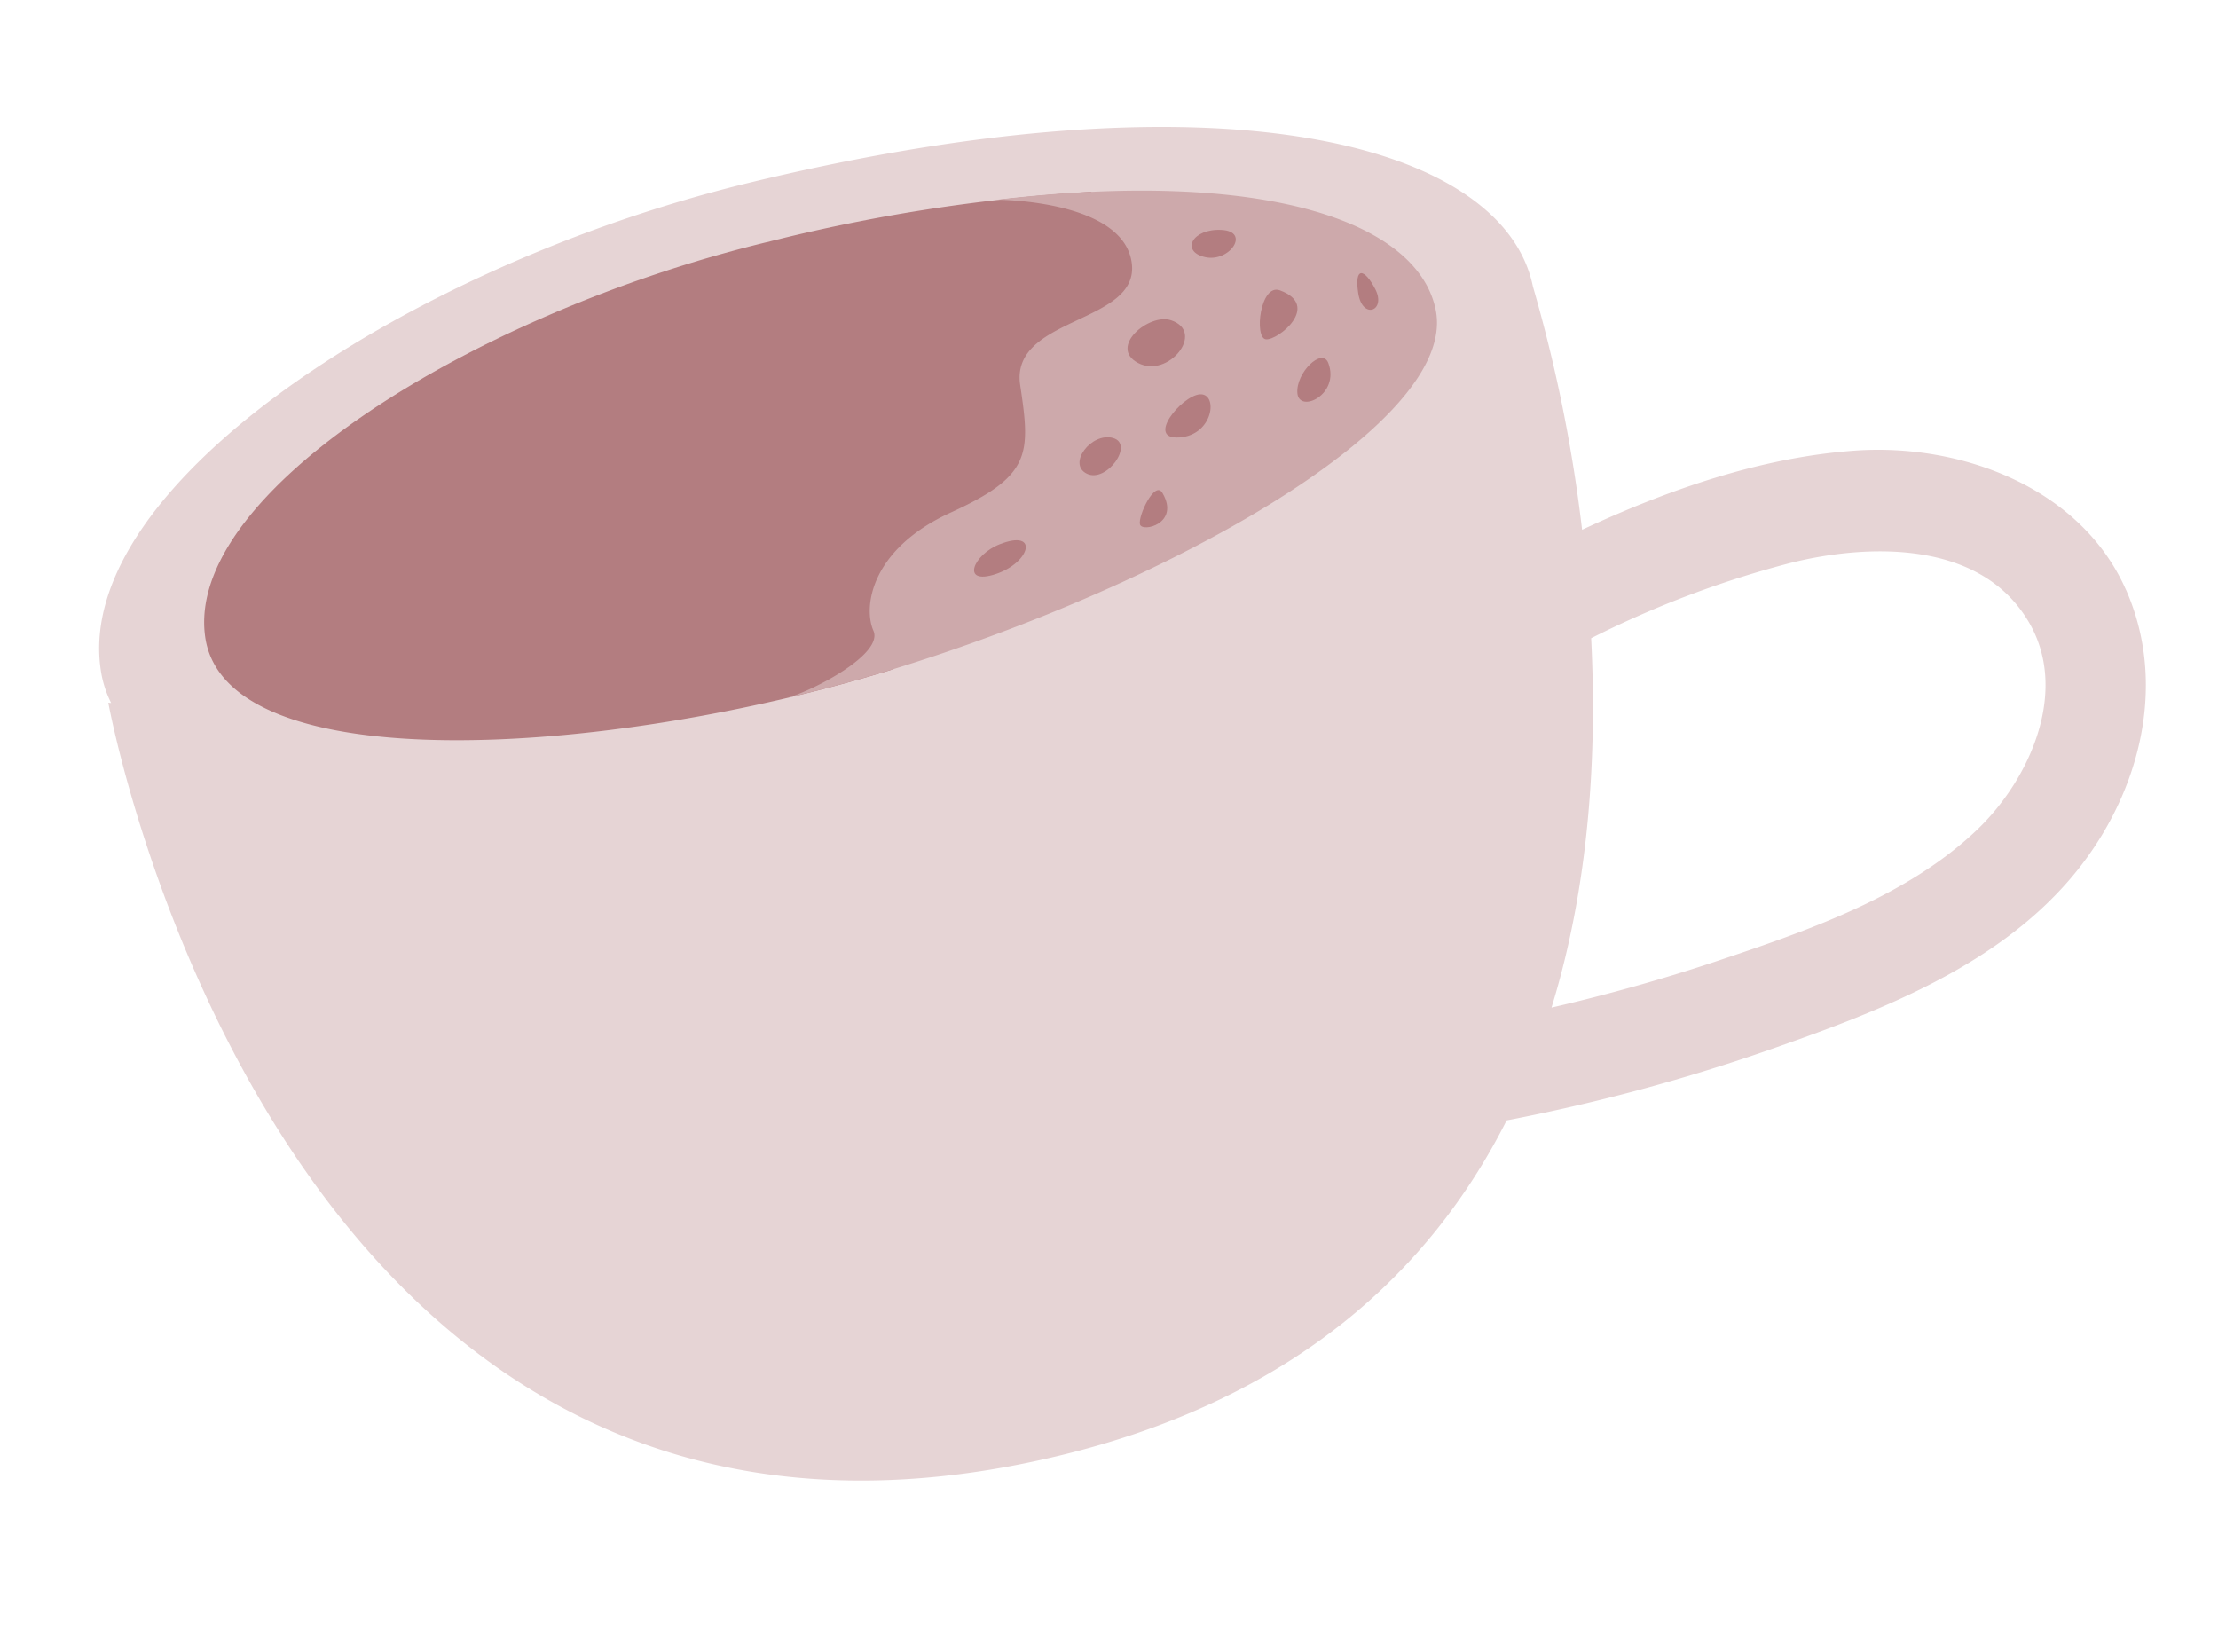
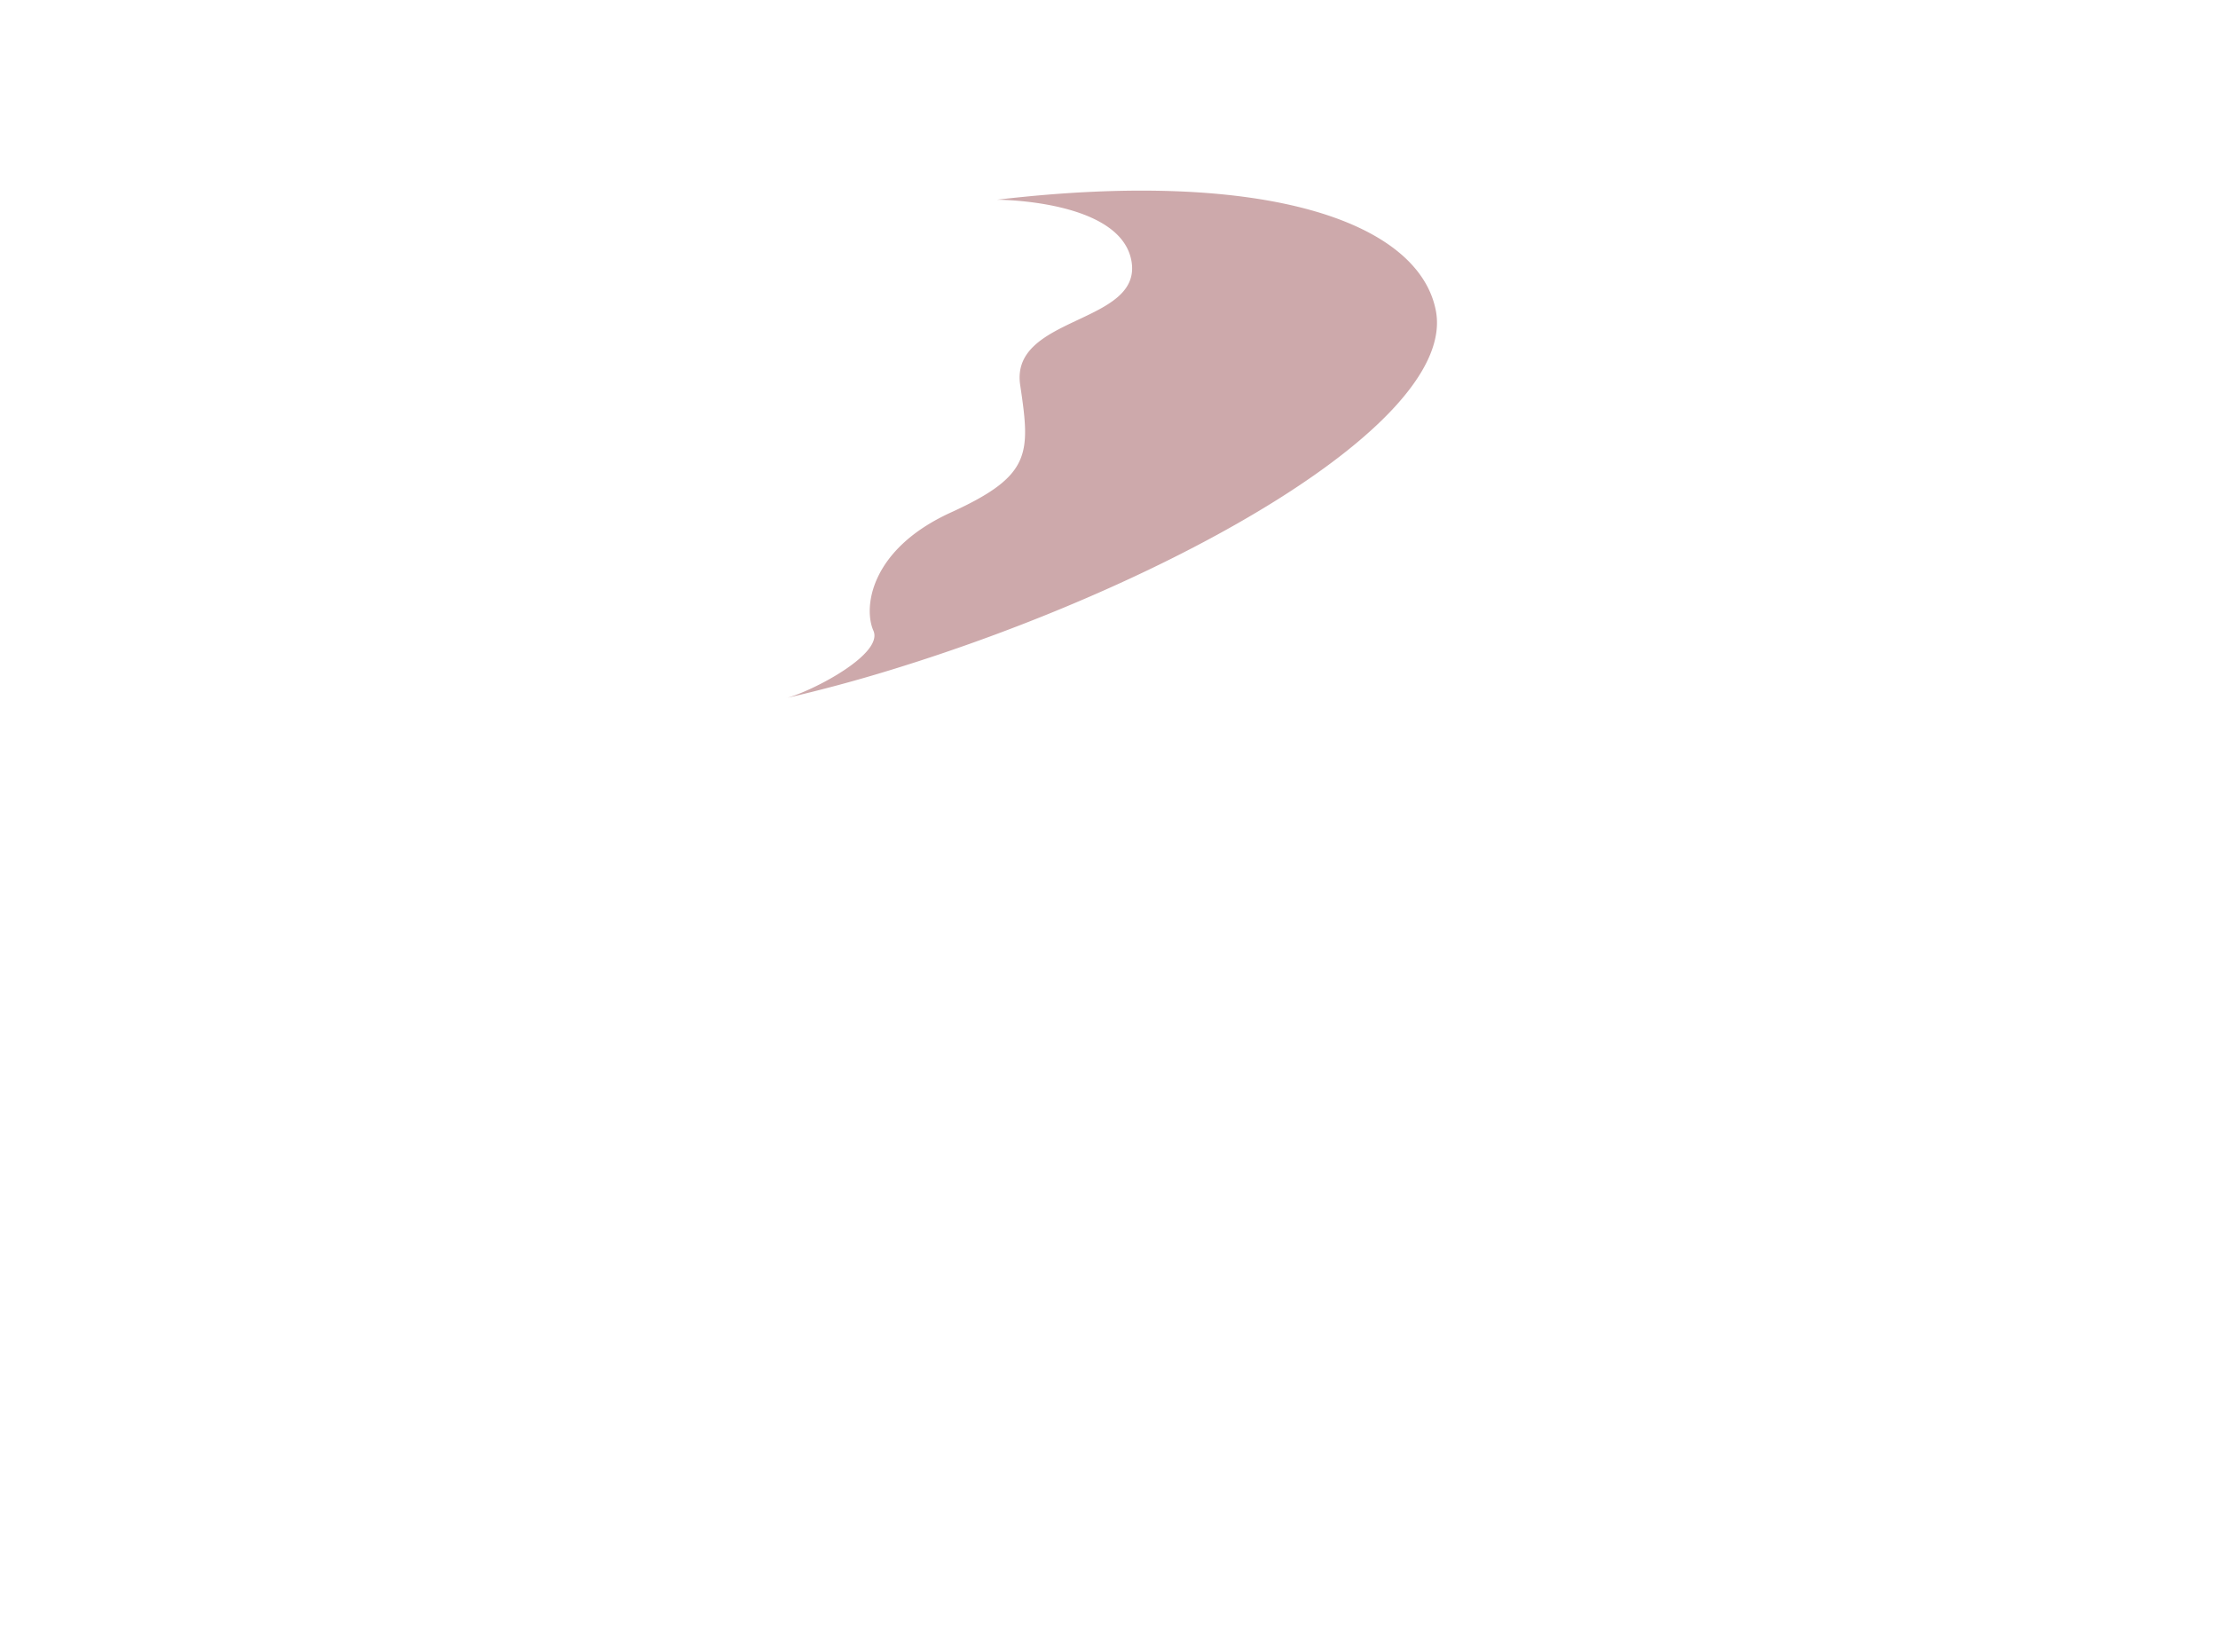
<svg xmlns="http://www.w3.org/2000/svg" width="47" height="35" viewBox="0 0 47 35" fill="none">
-   <path d="M45.05 12.499c-.96-2.172-3.501-3.11-5.745-2.95-1.968.14-3.938.816-5.78 1.677a31.869 31.869 0 0 0-1.042-5.155c-.617-3.016-6.547-4.642-16.643-2.19C8.654 5.63 1.553 10.292 2.135 14.196c.035.244.11.48.22.7l-.06-.006S5.912 34.86 22.475 30.838c4.955-1.203 7.84-3.907 9.451-7.097a39.68 39.68 0 0 0 5.52-1.48c2.295-.801 4.793-1.737 6.419-3.634 1.432-1.669 2.104-4.047 1.186-6.128zm-3.165 5.093c-1.444 1.373-3.47 2.09-5.332 2.716-1.205.408-2.43.755-3.676 1.043.806-2.615.964-5.378.84-7.827a21.11 21.11 0 0 1 4.25-1.602c1.637-.402 3.914-.46 4.956 1.15.973 1.482.113 3.427-1.038 4.52z" fill="#E6D4D5" />
-   <path d="M16.24 5.133c-6.18 1.5-12.325 5.299-11.892 8.363.434 3.064 8.542 2.54 14.532.7.554-.17 6.275-8.043 6.275-8.043L23.12 4.064a37.02 37.02 0 0 0-6.88 1.07z" fill="#B37D80" />
  <path d="M16.67 14.79a32.372 32.372 0 0 0 2.209-.595c5.991-1.837 12.017-5.257 11.545-7.623-.376-1.878-3.632-3.006-9.295-2.34.106.001 2.667.026 2.852 1.333.185 1.307-2.582 1.132-2.363 2.595.219 1.463.24 1.92-1.47 2.7-1.71.78-1.858 2.014-1.64 2.505.217.491-1.264 1.267-1.839 1.426z" fill="#CDA9AB" />
-   <path d="M24.816 6.787c-.466-.16-1.335.57-.699.905.637.335 1.437-.656.7-.905zM23.582 9.28c-.459-.123-.971.553-.551.758.42.204 1.015-.634.55-.758zM25.422 8.356c-.39.036-1.152.965-.428.913.724-.05.826-.947.428-.913zM27.124 6.153c-.422-.157-.552 1.008-.3 1.037.254.03 1.176-.713.3-1.037zM28.146 7.69c-.13-.335-.692.21-.654.644.04.433.91.028.654-.645zM21.185 11.532c-.568.22-.83.876-.09.634s.93-.962.09-.634zM24.634 10.448c-.16-.286-.521.485-.478.663.043.178.855-.015.478-.663zM25.884 4.872c-.622-.033-.871.456-.35.576.52.12.974-.544.35-.576zM29.144 6.13c-.237-.459-.451-.478-.362.087.09.565.596.371.362-.087z" fill="#B37D80" />
</svg>